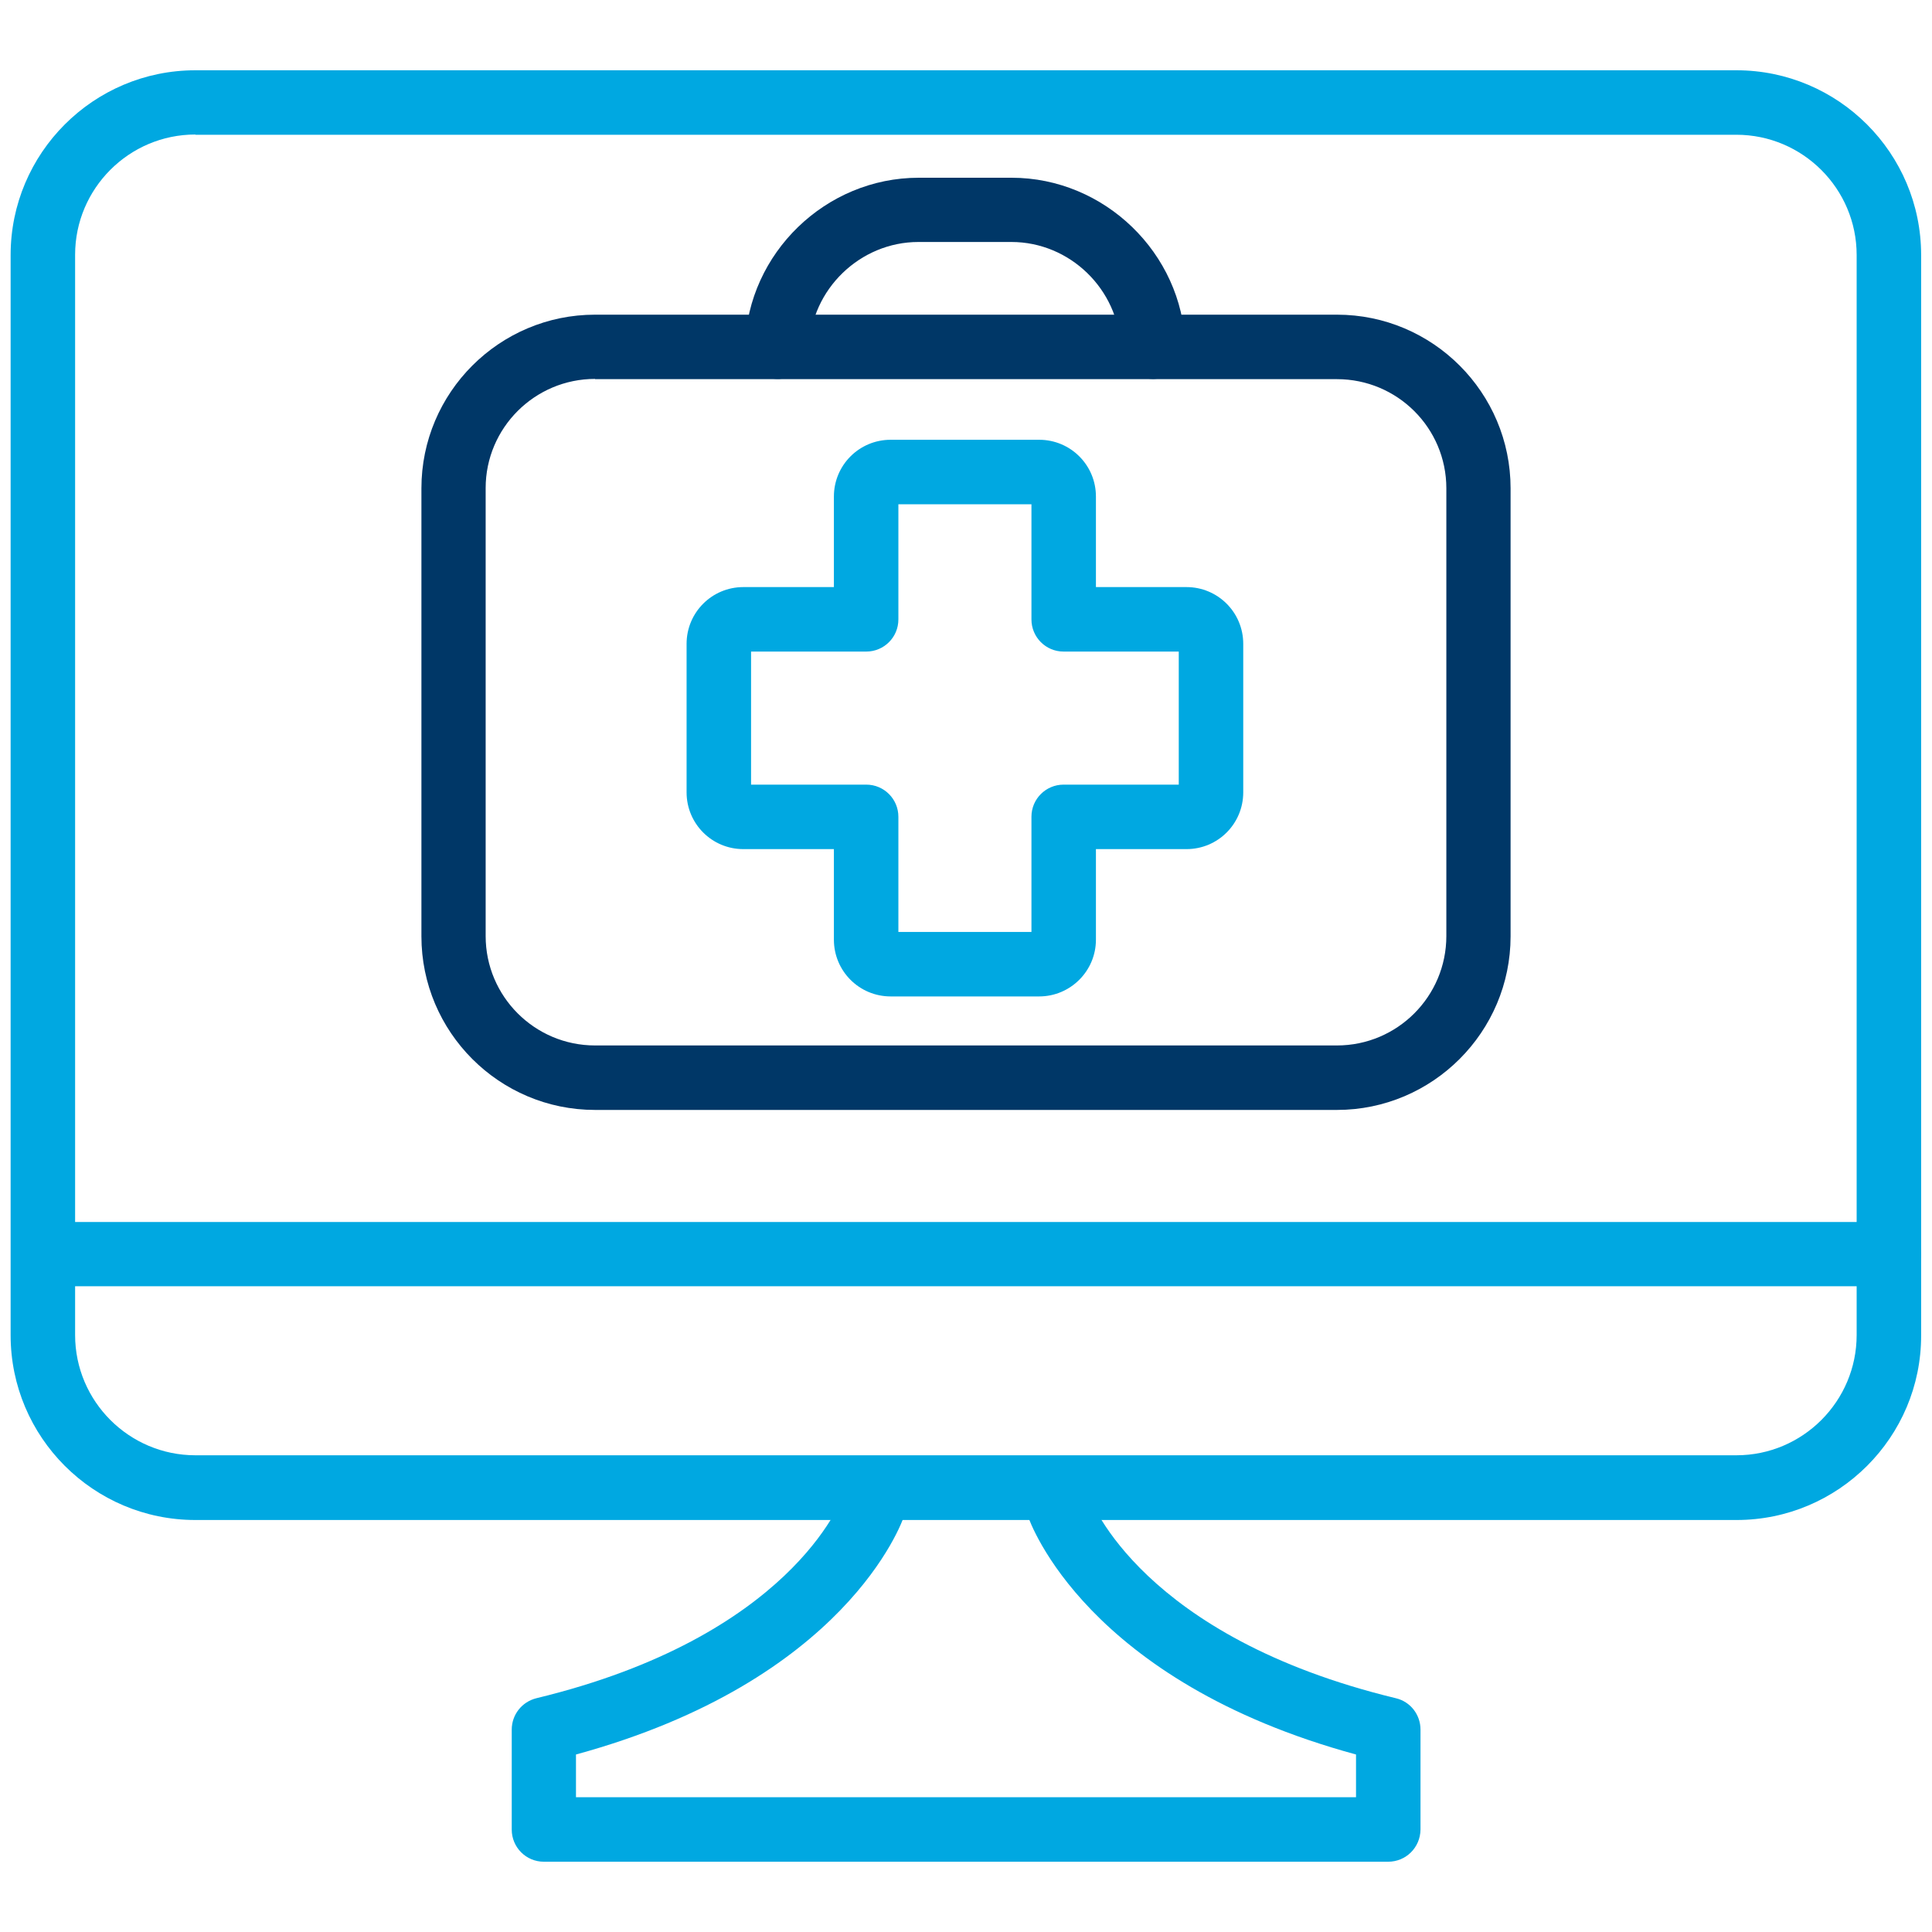
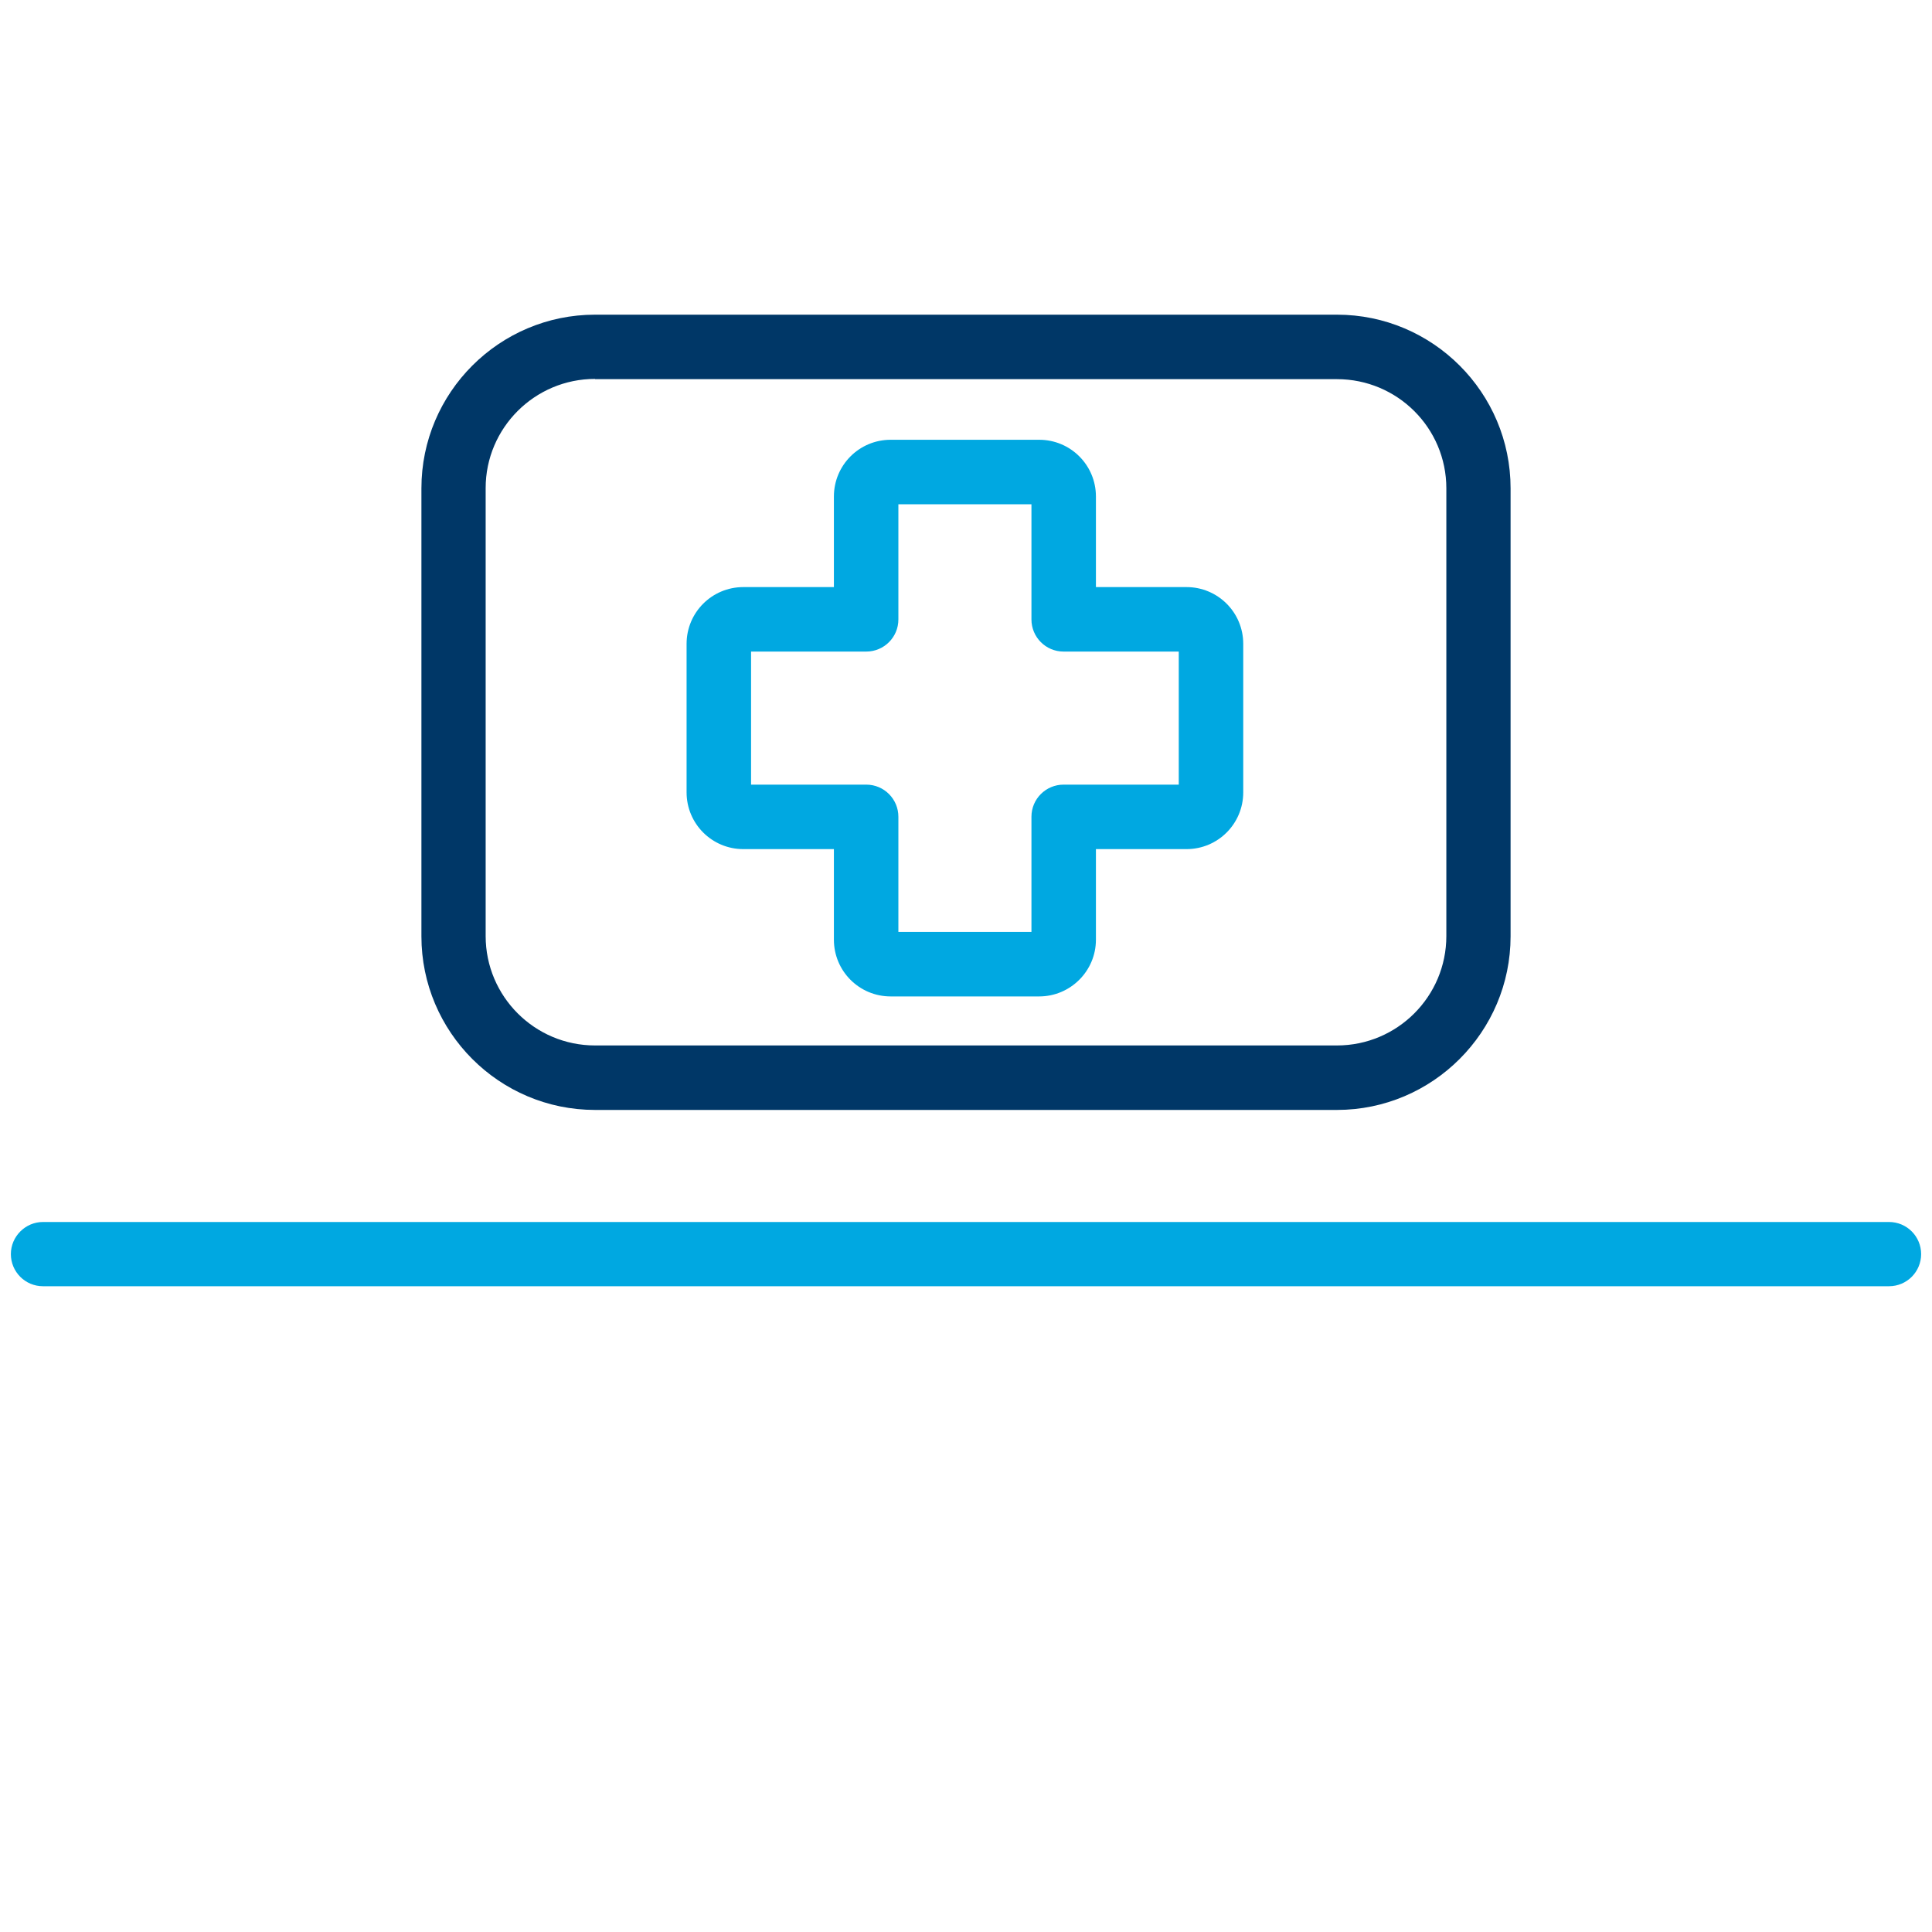
<svg xmlns="http://www.w3.org/2000/svg" version="1.1" id="Layer_1" x="0px" y="0px" viewBox="0 0 80 80" style="enable-background:new 0 0 80 80;" xml:space="preserve">
  <style type="text/css">
	.st0{fill:none;}
	.st1{fill:#00A8E1;}
	.st2{fill:#003767;}
</style>
-   <rect x="0" y="0" class="st0" width="80" height="80" />
  <g>
-     <path class="st1" d="M71.91,62.94H8.09c-4.22,0-7.65-3.43-7.65-7.65V10.56c0-4.22,3.43-7.65,7.65-7.65h63.81   c4.22,0,7.65,3.43,7.65,7.65v44.73C79.56,59.51,76.12,62.94,71.91,62.94z M8.09,5.57c-2.75,0-4.98,2.24-4.98,4.98v44.73   c0,2.75,2.24,4.98,4.98,4.98h63.81c2.75,0,4.98-2.24,4.98-4.98V10.56c0-2.75-2.24-4.98-4.98-4.98H8.09z" />
-     <path class="st1" d="M57.48,77.09H22.52c-0.74,0-1.33-0.6-1.33-1.33v-4.14c0-0.62,0.42-1.15,1.02-1.3   c10.51-2.54,12.62-8.17,12.71-8.41c0.25-0.69,1-1.06,1.69-0.82c0.69,0.24,1.06,0.99,0.83,1.68c-0.1,0.29-2.42,6.83-13.59,9.88v1.77   h32.3v-1.77c-11.17-3.04-13.49-9.59-13.59-9.88c-0.23-0.7,0.14-1.45,0.84-1.69c0.7-0.24,1.45,0.14,1.69,0.84   c0.08,0.23,2.2,5.86,12.71,8.4c0.6,0.14,1.02,0.68,1.02,1.3v4.14C58.81,76.5,58.22,77.09,57.48,77.09z" />
    <path class="st1" d="M78.22,53.26H1.78c-0.74,0-1.33-0.6-1.33-1.33s0.6-1.33,1.33-1.33h76.44c0.74,0,1.33,0.6,1.33,1.33   S78.96,53.26,78.22,53.26z" />
  </g>
  <g>
    <path class="st2" d="M55.36,45.96H24.64c-3.97,0-7.19-3.23-7.19-7.19V20.22c0-3.97,3.23-7.19,7.19-7.19h30.72   c3.97,0,7.19,3.23,7.19,7.19v18.55C62.55,42.73,59.32,45.96,55.36,45.96z M24.64,15.69c-2.5,0-4.53,2.03-4.53,4.52v18.55   c0,2.5,2.03,4.53,4.53,4.53h30.72c2.5,0,4.53-2.03,4.53-4.53V20.22c0-2.5-2.03-4.52-4.53-4.52H24.64z" />
    <path class="st1" d="M43.03,41.26h-6.15c-1.3,0-2.35-1.05-2.35-2.35v-3.75h-3.75c-1.3,0-2.35-1.05-2.35-2.35v-6.15   c0-1.3,1.05-2.35,2.35-2.35h3.75v-3.75c0-1.3,1.05-2.35,2.35-2.35h6.15c1.3,0,2.35,1.05,2.35,2.35v3.75h3.75   c1.3,0,2.35,1.05,2.35,2.35v6.15c0,1.3-1.05,2.35-2.35,2.35h-3.75v3.75C45.38,40.21,44.32,41.26,43.03,41.26z M37.2,38.59h5.51   v-4.77c0-0.74,0.6-1.33,1.33-1.33h4.77v-5.51h-4.77c-0.74,0-1.33-0.6-1.33-1.33v-4.77H37.2v4.77c0,0.74-0.6,1.33-1.33,1.33H31.1   v5.51h4.77c0.74,0,1.33,0.6,1.33,1.33V38.59z" />
-     <path class="st2" d="M47.73,15.69c-0.72,0-1.31-0.57-1.33-1.29c-0.08-2.42-2.1-4.38-4.52-4.38h-3.85c-2.42,0-4.45,1.97-4.52,4.38   c-0.02,0.74-0.64,1.33-1.37,1.29c-0.74-0.02-1.31-0.64-1.29-1.37c0.12-3.84,3.34-6.96,7.19-6.96h3.85c3.84,0,7.07,3.12,7.19,6.96   c0.02,0.74-0.56,1.35-1.29,1.37C47.76,15.69,47.75,15.69,47.73,15.69z" />
  </g>
</svg>